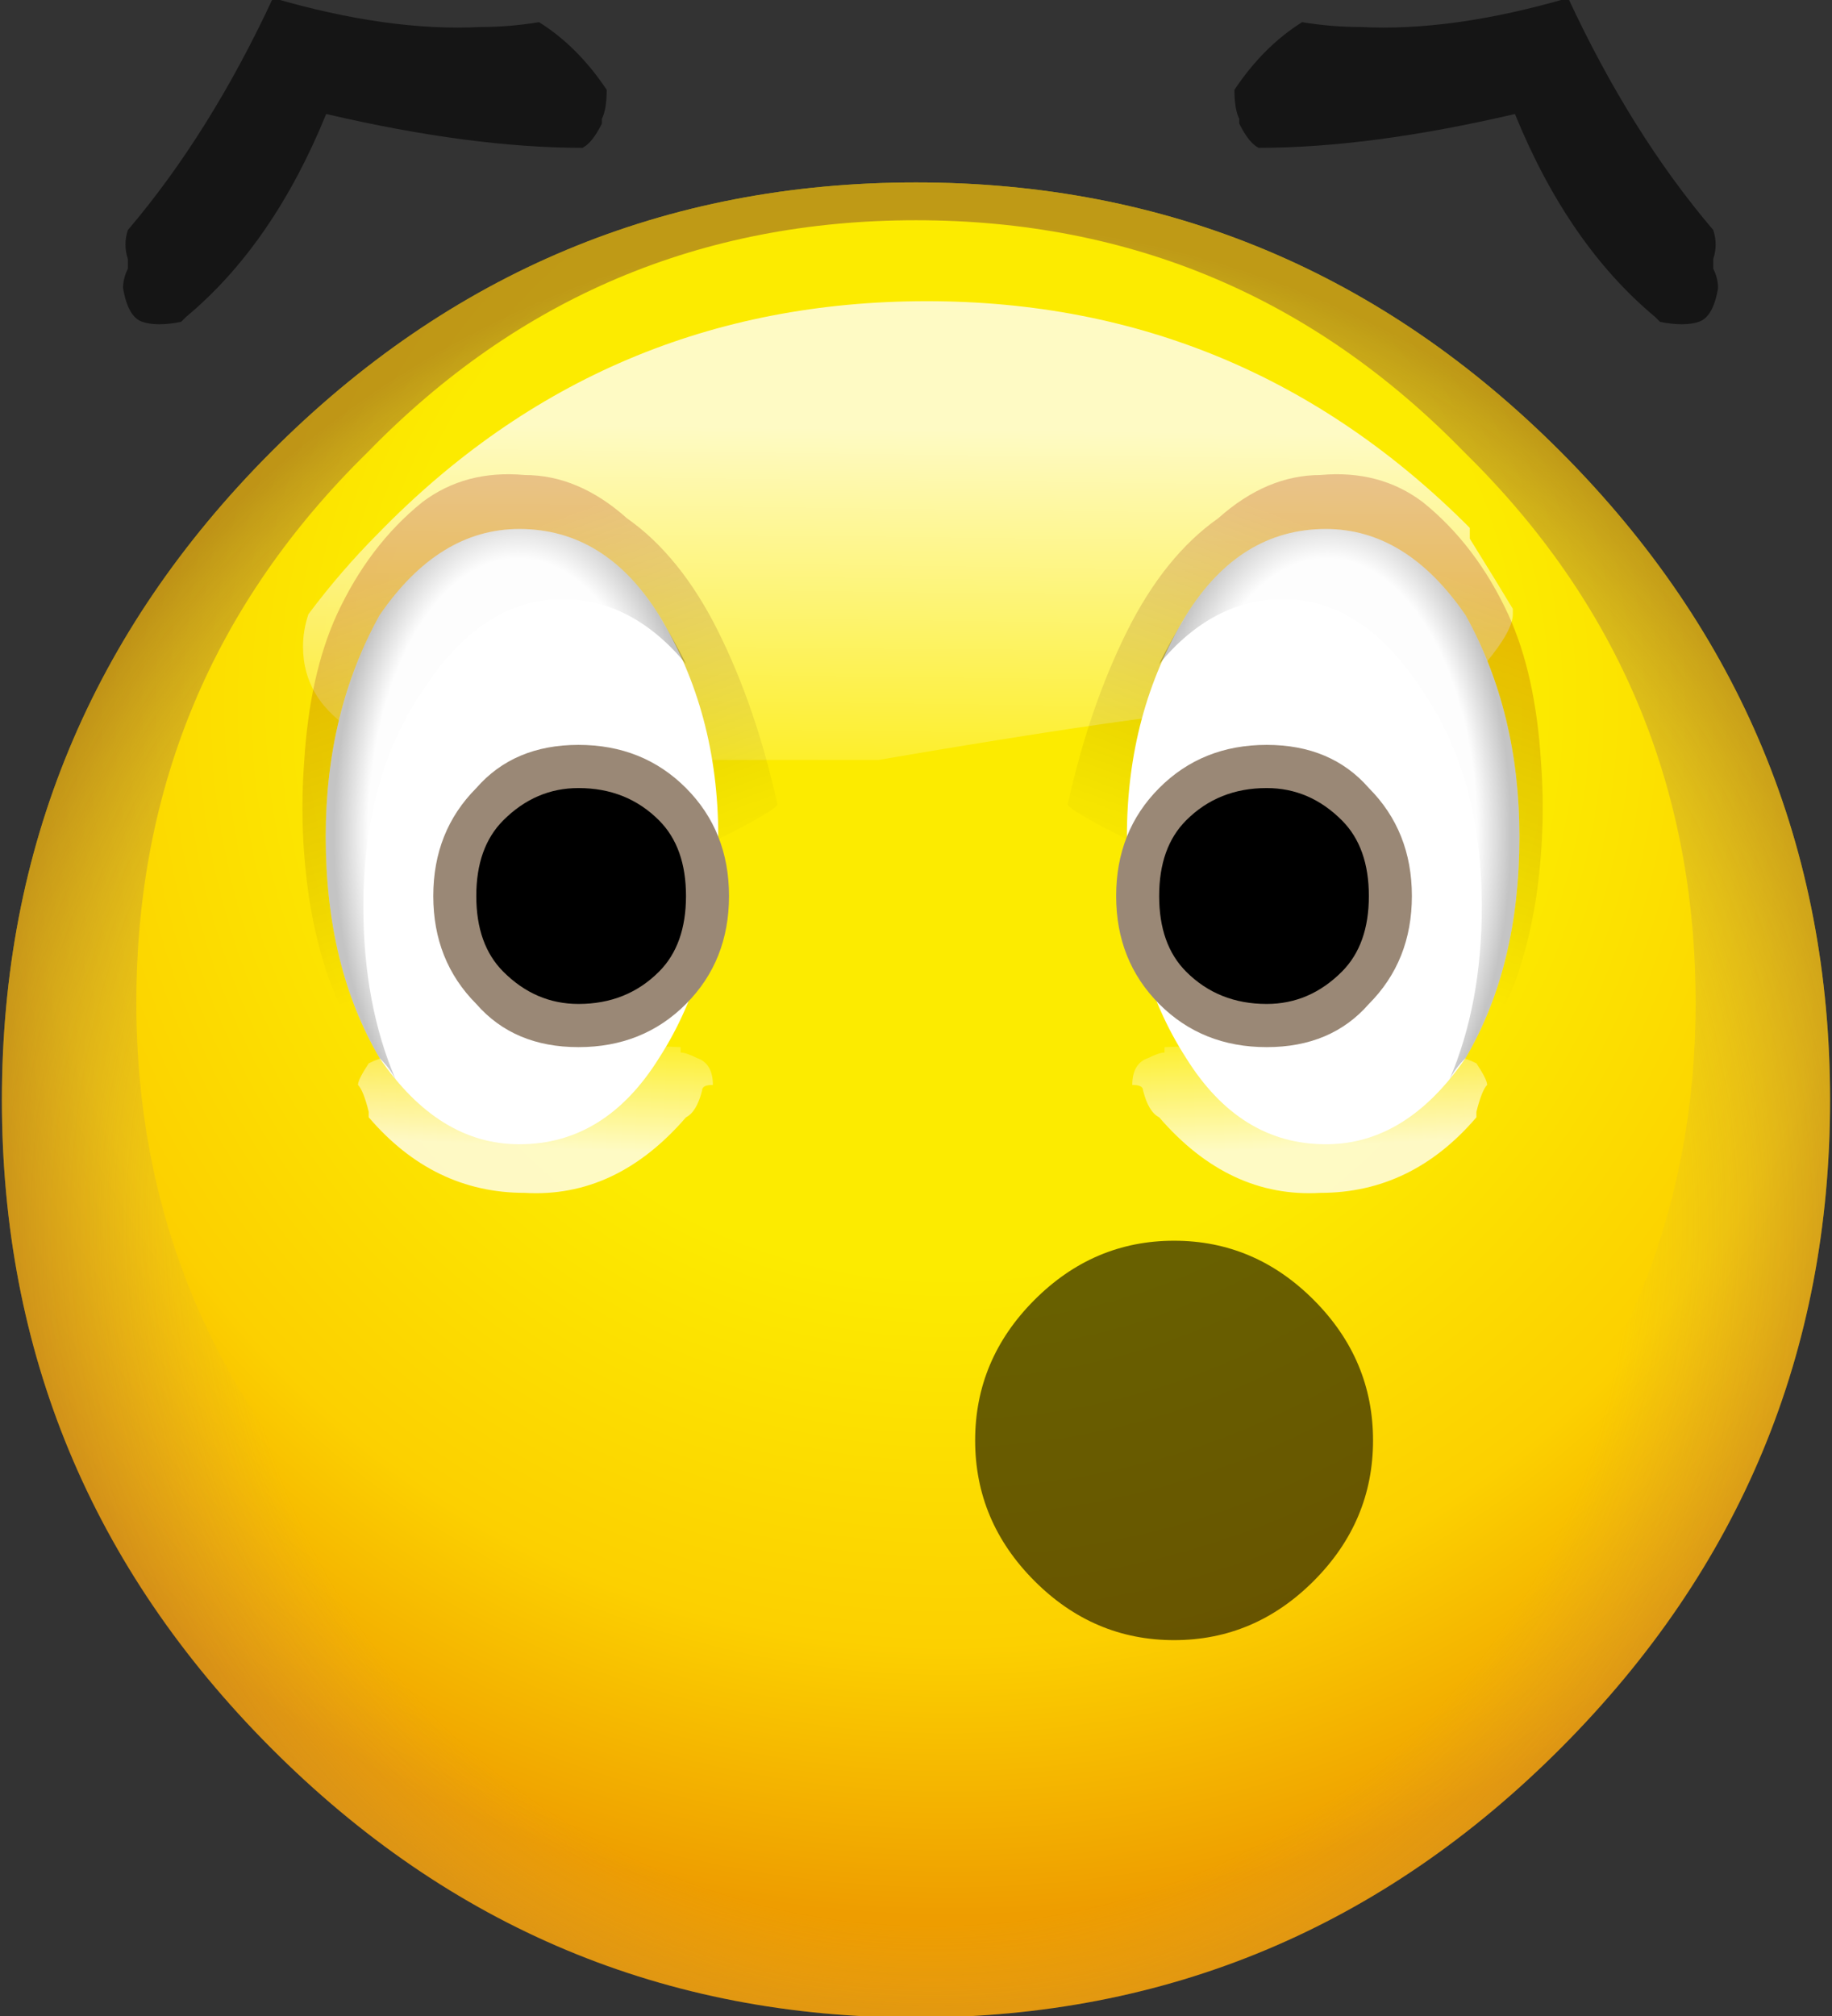
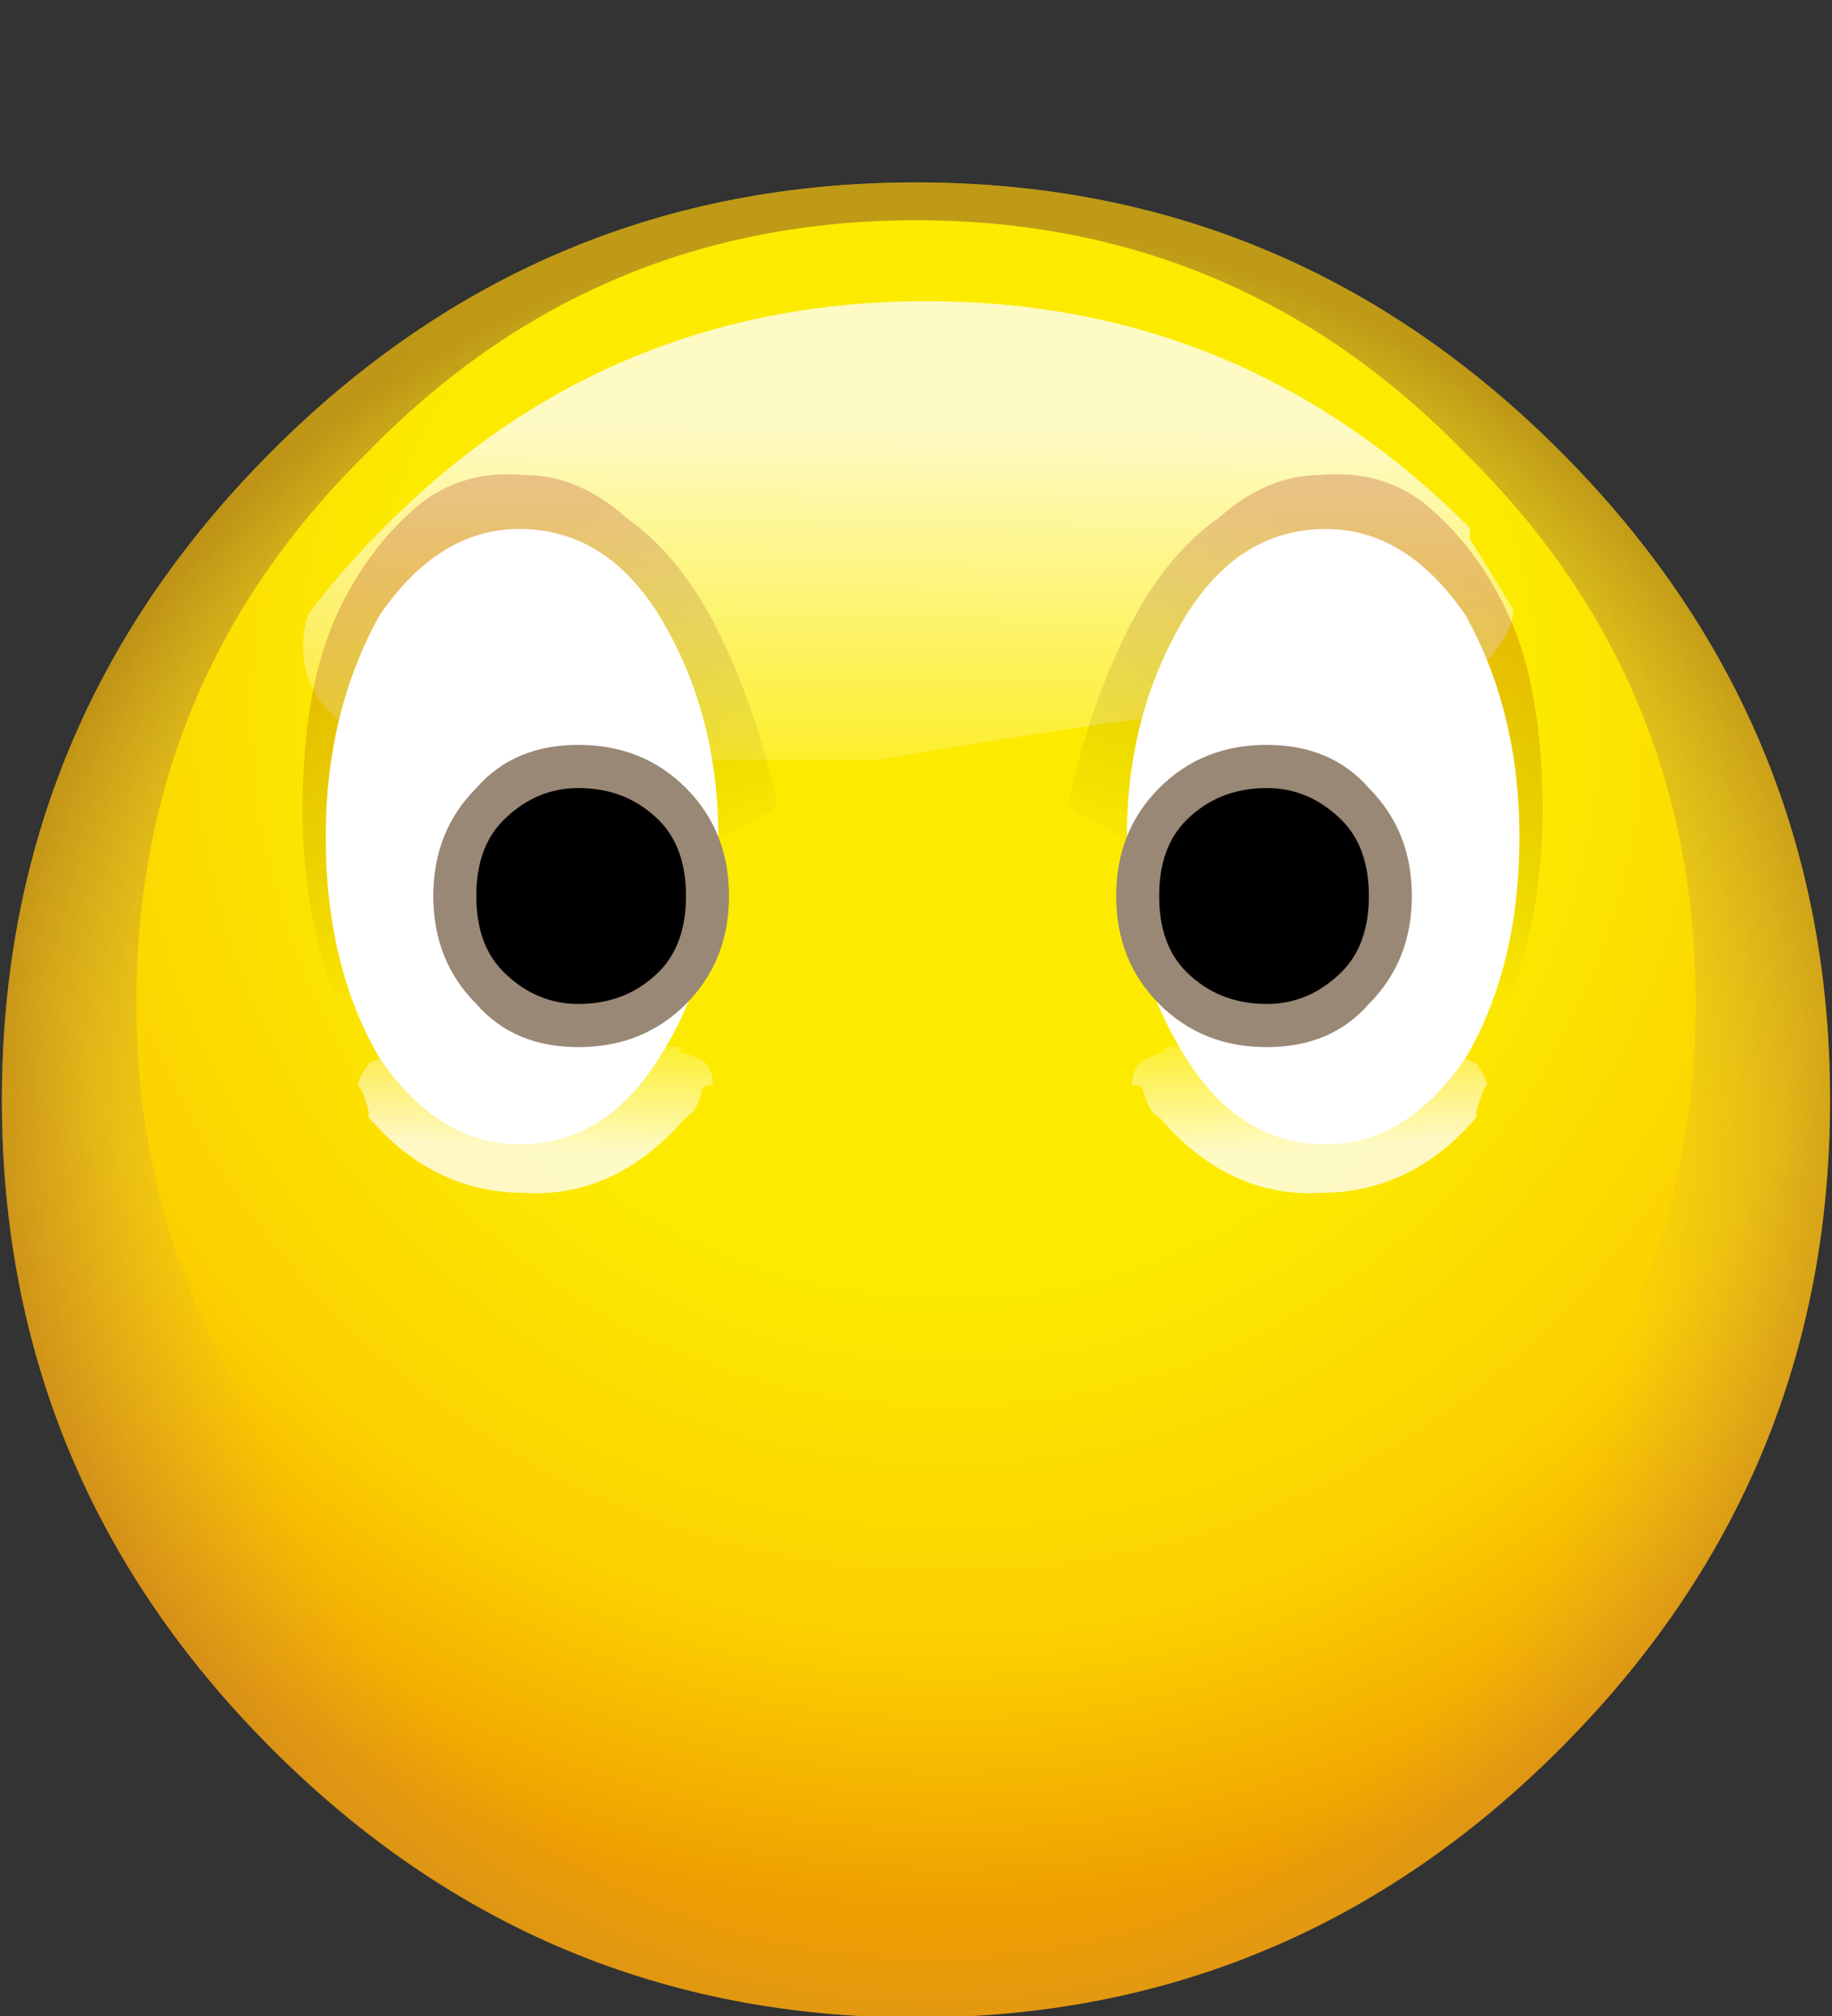
<svg xmlns="http://www.w3.org/2000/svg" xmlns:ns1="http://sodipodi.sourceforge.net/DTD/sodipodi-0.dtd" xmlns:ns2="http://www.inkscape.org/namespaces/inkscape" xmlns:xlink="http://www.w3.org/1999/xlink" version="1.1" preserveAspectRatio="none" x="0px" y="0px" width="64" height="70.4" viewBox="0 0 64 70.4" id="svg2698" ns1:docname="433.svg" ns2:version="1.1.2 (0a00cf5339, 2022-02-04)">
  <rect x="0" y="0" width="64" height="70.4" fill="#333333" stroke="none" />
  <ns1:namedview id="namedview2700" pagecolor="#505050" bordercolor="#eeeeee" borderopacity="1" ns2:pageshadow="0" ns2:pageopacity="0" ns2:pagecheckerboard="0" showgrid="false" ns2:zoom="1" ns2:cx="-298" ns2:cy="10.5" ns2:window-width="2560" ns2:window-height="1356" ns2:window-x="1920" ns2:window-y="0" ns2:window-maximized="1" ns2:current-layer="svg2698" />
  <defs id="defs2616">
    <radialGradient id="Gradient_1" gradientUnits="userSpaceOnUse" cx="0" cy="0" r="11.213" fx="0" fy="0" gradientTransform="translate(0.3,-3.65)" spreadMethod="pad">
      <stop offset="47.059%" stop-color="#FCEB00" id="stop2550" />
      <stop offset="77.647%" stop-color="#FCD000" id="stop2552" />
      <stop offset="100%" stop-color="#EE9D00" id="stop2554" />
    </radialGradient>
    <radialGradient id="Gradient_2" gradientUnits="userSpaceOnUse" cx="0" cy="0" r="9.3" fx="0" fy="0" gradientTransform="translate(0.15,1.15)" spreadMethod="pad">
      <stop offset="69.804%" stop-color="#B19485" stop-opacity="0" id="stop2557" />
      <stop offset="100%" stop-color="#834D2C" stop-opacity="0.51" id="stop2559" />
    </radialGradient>
    <linearGradient id="Gradient_3" gradientUnits="userSpaceOnUse" x1="0.075" y1="-6.25" x2="0.025" y2="-1.85" spreadMethod="pad">
      <stop offset="0.784%" stop-color="#FFFFFF" stop-opacity="0.769" id="stop2562" />
      <stop offset="90.98%" stop-color="#FFFFFF" stop-opacity="0" id="stop2564" />
    </linearGradient>
    <linearGradient id="Gradient_4" gradientUnits="userSpaceOnUse" x1="-3.638" y1="4.438" x2="-3.562" y2="2.963" spreadMethod="pad">
      <stop offset="0.784%" stop-color="#FFFFFF" stop-opacity="0.769" id="stop2567" />
      <stop offset="90.98%" stop-color="#FFFFFF" stop-opacity="0" id="stop2569" />
    </linearGradient>
    <linearGradient id="Gradient_5" gradientUnits="userSpaceOnUse" x1="-4.287" y1="-1.1" x2="-2.912" y2="2.7" spreadMethod="pad">
      <stop offset="0%" stop-color="#A10000" stop-opacity="0.22" id="stop2572" />
      <stop offset="89.02%" stop-color="#000000" stop-opacity="0" id="stop2574" />
    </linearGradient>
    <radialGradient id="Gradient_6" gradientUnits="userSpaceOnUse" cx="0" cy="0" r="1.725" fx="0" fy="0" gradientTransform="matrix(1,-0.007,0.014,1.833,-3.75,1.55)" spreadMethod="pad">
      <stop offset="0%" stop-color="#000000" stop-opacity="0" id="stop2577" />
      <stop offset="81.569%" stop-color="#000000" stop-opacity="0.008" id="stop2579" />
      <stop offset="100%" stop-color="#000000" stop-opacity="0.231" id="stop2581" />
    </radialGradient>
    <g id="FL_0_Comun_Iconos_SmileysElements_smBase_0_Layer3_0_FILL">
      <path fill="url(#Gradient_1)" stroke="none" d="m 6,-6 q -2.5,-2.5 -6,-2.5 -3.5,0 -6,2.5 -2.5,2.5 -2.5,6 0,3.5 2.5,6 2.5,2.5 6,2.5 Q 3.5,8.5 6,6 8.5,3.5 8.5,0 8.5,-3.5 6,-6 Z" id="path2584" />
    </g>
    <g id="FL_0_Comun_Iconos_SmileysElements_smBase_0_Layer2_0_FILL">
      <path fill="url(#Gradient_2)" stroke="none" d="m 6,-6 q -2.5,-2.5 -6,-2.5 -3.5,0 -6,2.5 -2.5,2.5 -2.5,6 0,3.5 2.5,6 2.5,2.5 6,2.5 Q 3.5,8.5 6,6 8.5,3.5 8.5,0 8.5,-3.5 6,-6 m -0.9,0 q 2.15,2.1 2.15,5.1 0,2.95 -2.15,5.1 Q 3,6.35 0,6.35 q -3,0 -5.1,-2.15 -2.15,-2.15 -2.15,-5.1 0,-3 2.15,-5.1 2.1,-2.15 5.1,-2.15 3,0 5.1,2.15 z" id="path2587" />
    </g>
    <g id="FL_0_Comun_Iconos_SmileysElements_smBase_0_Layer0_0_FILL">
      <path fill="url(#Gradient_3)" stroke="none" d="m 2.65,-3.6 1.9,-0.05 Q 4.65,-3.7 4.75,-3.75 5.05,-3.9 5.3,-4 V -4.05 Q 5.55,-4.35 5.55,-4.5 V -4.55 Q 5.4,-4.8 5.15,-5.2 q 0,-0.05 0,-0.1 -2.1,-2.1 -5.05,-2.1 -3,0 -5.1,2.15 -0.35,0.35 -0.65,0.75 -0.05,0.15 -0.05,0.3 0,0.5 0.5,0.8 0.3,0.15 0.4,0.15 v 0.05 l 0.65,0.05 h 3.8 q 2.05,-0.35 3,-0.45 z" id="path2590" />
    </g>
    <g id="FL_0_Comun_Iconos_SmileysElements_mcOjos_elements_mcOjo1_0_Layer4_0_FILL">
      <path fill="url(#Gradient_4)" stroke="none" d="M -3.5,3.45 Q -4.1,3.55 -4.4,3.6 H -5 q -0.05,0 -0.15,0.05 -0.1,0.15 -0.1,0.2 0.05,0.05 0.1,0.25 v 0.05 q 0.6,0.7 1.45,0.7 0.85,0.05 1.5,-0.7 0.1,-0.05 0.15,-0.25 0,-0.05 0.1,-0.05 0,-0.2 -0.15,-0.25 Q -2.2,3.55 -2.25,3.55 V 3.5 Z" id="path2593" />
      <path fill="url(#Gradient_5)" stroke="none" d="m -2.75,-1.4 q -0.45,-0.4 -0.95,-0.4 -0.55,-0.05 -0.95,0.25 -0.5,0.4 -0.8,1.05 -0.25,0.55 -0.3,1.35 -0.05,0.65 0.05,1.3 0.1,0.6 0.3,1 0.2,0.3 2.1,-0.75 0.65,-0.4 1.35,-0.8 0.6,-0.3 0.6,-0.35 -0.2,-0.9 -0.55,-1.6 -0.35,-0.7 -0.85,-1.05 z" id="path2595" />
    </g>
    <g id="FL_0_Comun_Iconos_SmileysElements_mcOjos_elements_mcOjo1_0_Layer3_0_FILL">
      <path fill="#ffffff" stroke="none" d="m -3.75,-1.3 q -0.75,0 -1.3,0.8 -0.5,0.9 -0.5,2.05 0,1.2 0.5,2.05 0.55,0.8 1.3,0.8 0.8,0 1.3,-0.8 0.55,-0.85 0.55,-2.05 0,-1.15 -0.55,-2.05 -0.5,-0.8 -1.3,-0.8 z" id="path2598" />
    </g>
    <g id="FL_0_Comun_Iconos_SmileysElements_mcOjos_elements_mcOjo1_0_Layer2_0_FILL">
-       <path fill="url(#Gradient_6)" stroke="none" d="m -2.2,-0.05 q -0.1,-0.2 -0.25,-0.45 -0.5,-0.8 -1.3,-0.8 -0.75,0 -1.3,0.8 -0.5,0.9 -0.5,2.05 0,1.2 0.5,2.05 0.1,0.1 0.15,0.2 -0.3,-0.7 -0.3,-1.6 0,-1.2 0.55,-2 0.55,-0.85 1.3,-0.85 0.65,0 1.15,0.6 z" id="path2601" />
-     </g>
+       </g>
    <g id="FL_0_Comun_Iconos_SmileysElements_mcOjos_elements_mcOjo1_0_Layer1_0_FILL">
      <path fill="#9a8876" stroke="none" d="m -1.8,2.1 q 0,-0.6 -0.4,-1 -0.4,-0.4 -1,-0.4 -0.6,0 -0.95,0.4 -0.4,0.4 -0.4,1 0,0.6 0.4,1 0.35,0.4 0.95,0.4 0.6,0 1,-0.4 0.4,-0.4 0.4,-1 z" id="path2604" />
    </g>
    <g id="FL_0_Comun_Iconos_SmileysElements_mcOjos_elements_mcOjo1_0_Layer0_0_FILL">
      <path fill="#000000" stroke="none" d="M -2.45,2.8 Q -2.2,2.55 -2.2,2.1 -2.2,1.65 -2.45,1.4 -2.75,1.1 -3.2,1.1 q -0.4,0 -0.7,0.3 -0.25,0.25 -0.25,0.7 0,0.45 0.25,0.7 0.3,0.3 0.7,0.3 0.45,0 0.75,-0.3 z" id="path2607" />
    </g>
    <g id="FL_0_Comun_Iconos_SmileysElements_mcBocas_mcBoca3_0_Layer0_0_FILL">
-       <path fill="#000000" fill-opacity="0.588" stroke="none" d="M 6,3.35 Q 6.55,2.8 6.55,2.05 6.55,1.3 6,0.75 5.45,0.2 4.7,0.2 3.95,0.2 3.4,0.75 2.85,1.3 2.85,2.05 2.85,2.8 3.4,3.35 3.95,3.9 4.7,3.9 5.45,3.9 6,3.35 Z" id="path2610" />
+       <path fill="#000000" fill-opacity="0.588" stroke="none" d="M 6,3.35 Z" id="path2610" />
    </g>
    <g id="FL_0_Comun_Iconos_SmileysElements_mcCejas_mcCejas_0_Layer0_0_FILL">
-       <path fill="#000000" fill-opacity="0.588" stroke="none" d="m 0.2,-2 q 1.5,0.35 2.65,0.35 0.1,-0.05 0.2,-0.25 V -1.95 Q 3.1,-2.05 3.1,-2.25 2.8,-2.7 2.4,-2.95 2.1,-2.9 1.8,-2.9 q -0.95,0.05 -2.15,-0.3 -0.65,1.4 -1.5,2.4 -0.05,0.15 0,0.3 v 0.1 q -0.05,0.1 -0.05,0.2 0.05,0.3 0.2,0.35 0.15,0.05 0.4,0 L -1.25,0.1 Q -0.35,-0.65 0.2,-2 Z" id="path2613" />
-     </g>
+       </g>
  </defs>
  <g id="g2696" transform="matrix(3.2,0,0,3.2,-6.12e-4,0.013)">
    <g transform="matrix(1.174,0,0,1.178,10,12)" id="g2630">
      <g id="g2620">
        <use xlink:href="#FL_0_Comun_Iconos_SmileysElements_smBase_0_Layer3_0_FILL" id="use2618" x="0" y="0" width="100%" height="100%" />
      </g>
      <g id="g2624">
        <use xlink:href="#FL_0_Comun_Iconos_SmileysElements_smBase_0_Layer2_0_FILL" id="use2622" x="0" y="0" width="100%" height="100%" />
      </g>
      <g id="g2628">
        <use xlink:href="#FL_0_Comun_Iconos_SmileysElements_smBase_0_Layer0_0_FILL" id="use2626" x="0" y="0" width="100%" height="100%" />
      </g>
    </g>
    <g transform="matrix(1.174,0,0,1.178,6.55,7.3)" id="g2676">
      <g transform="matrix(-1,0,0,1,3,0)" id="g2652">
        <g id="g2634">
          <use xlink:href="#FL_0_Comun_Iconos_SmileysElements_mcOjos_elements_mcOjo1_0_Layer4_0_FILL" id="use2632" x="0" y="0" width="100%" height="100%" />
        </g>
        <g id="g2638">
          <use xlink:href="#FL_0_Comun_Iconos_SmileysElements_mcOjos_elements_mcOjo1_0_Layer3_0_FILL" id="use2636" x="0" y="0" width="100%" height="100%" />
        </g>
        <g id="g2642">
          <use xlink:href="#FL_0_Comun_Iconos_SmileysElements_mcOjos_elements_mcOjo1_0_Layer2_0_FILL" id="use2640" x="0" y="0" width="100%" height="100%" />
        </g>
        <g id="g2646">
          <use xlink:href="#FL_0_Comun_Iconos_SmileysElements_mcOjos_elements_mcOjo1_0_Layer1_0_FILL" id="use2644" x="0" y="0" width="100%" height="100%" />
        </g>
        <g id="g2650">
          <use xlink:href="#FL_0_Comun_Iconos_SmileysElements_mcOjos_elements_mcOjo1_0_Layer0_0_FILL" id="use2648" x="0" y="0" width="100%" height="100%" />
        </g>
      </g>
      <g transform="translate(3)" id="g2674">
        <g id="g2656">
          <use xlink:href="#FL_0_Comun_Iconos_SmileysElements_mcOjos_elements_mcOjo1_0_Layer4_0_FILL" id="use2654" x="0" y="0" width="100%" height="100%" />
        </g>
        <g id="g2660">
          <use xlink:href="#FL_0_Comun_Iconos_SmileysElements_mcOjos_elements_mcOjo1_0_Layer3_0_FILL" id="use2658" x="0" y="0" width="100%" height="100%" />
        </g>
        <g id="g2664">
          <use xlink:href="#FL_0_Comun_Iconos_SmileysElements_mcOjos_elements_mcOjo1_0_Layer2_0_FILL" id="use2662" x="0" y="0" width="100%" height="100%" />
        </g>
        <g id="g2668">
          <use xlink:href="#FL_0_Comun_Iconos_SmileysElements_mcOjos_elements_mcOjo1_0_Layer1_0_FILL" id="use2666" x="0" y="0" width="100%" height="100%" />
        </g>
        <g id="g2672">
          <use xlink:href="#FL_0_Comun_Iconos_SmileysElements_mcOjos_elements_mcOjo1_0_Layer0_0_FILL" id="use2670" x="0" y="0" width="100%" height="100%" />
        </g>
      </g>
    </g>
    <g transform="matrix(1.174,0,0,1.178,7.3,13.3)" id="g2682">
      <g id="g2680">
        <use xlink:href="#FL_0_Comun_Iconos_SmileysElements_mcBocas_mcBoca3_0_Layer0_0_FILL" id="use2678" x="0" y="0" width="100%" height="100%" />
      </g>
    </g>
    <g transform="matrix(1.056,0,0,1.055,3.35,3.35)" id="g2688">
      <g id="g2686">
        <use xlink:href="#FL_0_Comun_Iconos_SmileysElements_mcCejas_mcCejas_0_Layer0_0_FILL" id="use2684" x="0" y="0" width="100%" height="100%" />
      </g>
    </g>
    <g transform="matrix(-1.056,0,0,1.055,16.75,3.35)" id="g2694">
      <g id="g2692">
        <use xlink:href="#FL_0_Comun_Iconos_SmileysElements_mcCejas_mcCejas_0_Layer0_0_FILL" id="use2690" x="0" y="0" width="100%" height="100%" />
      </g>
    </g>
  </g>
</svg>